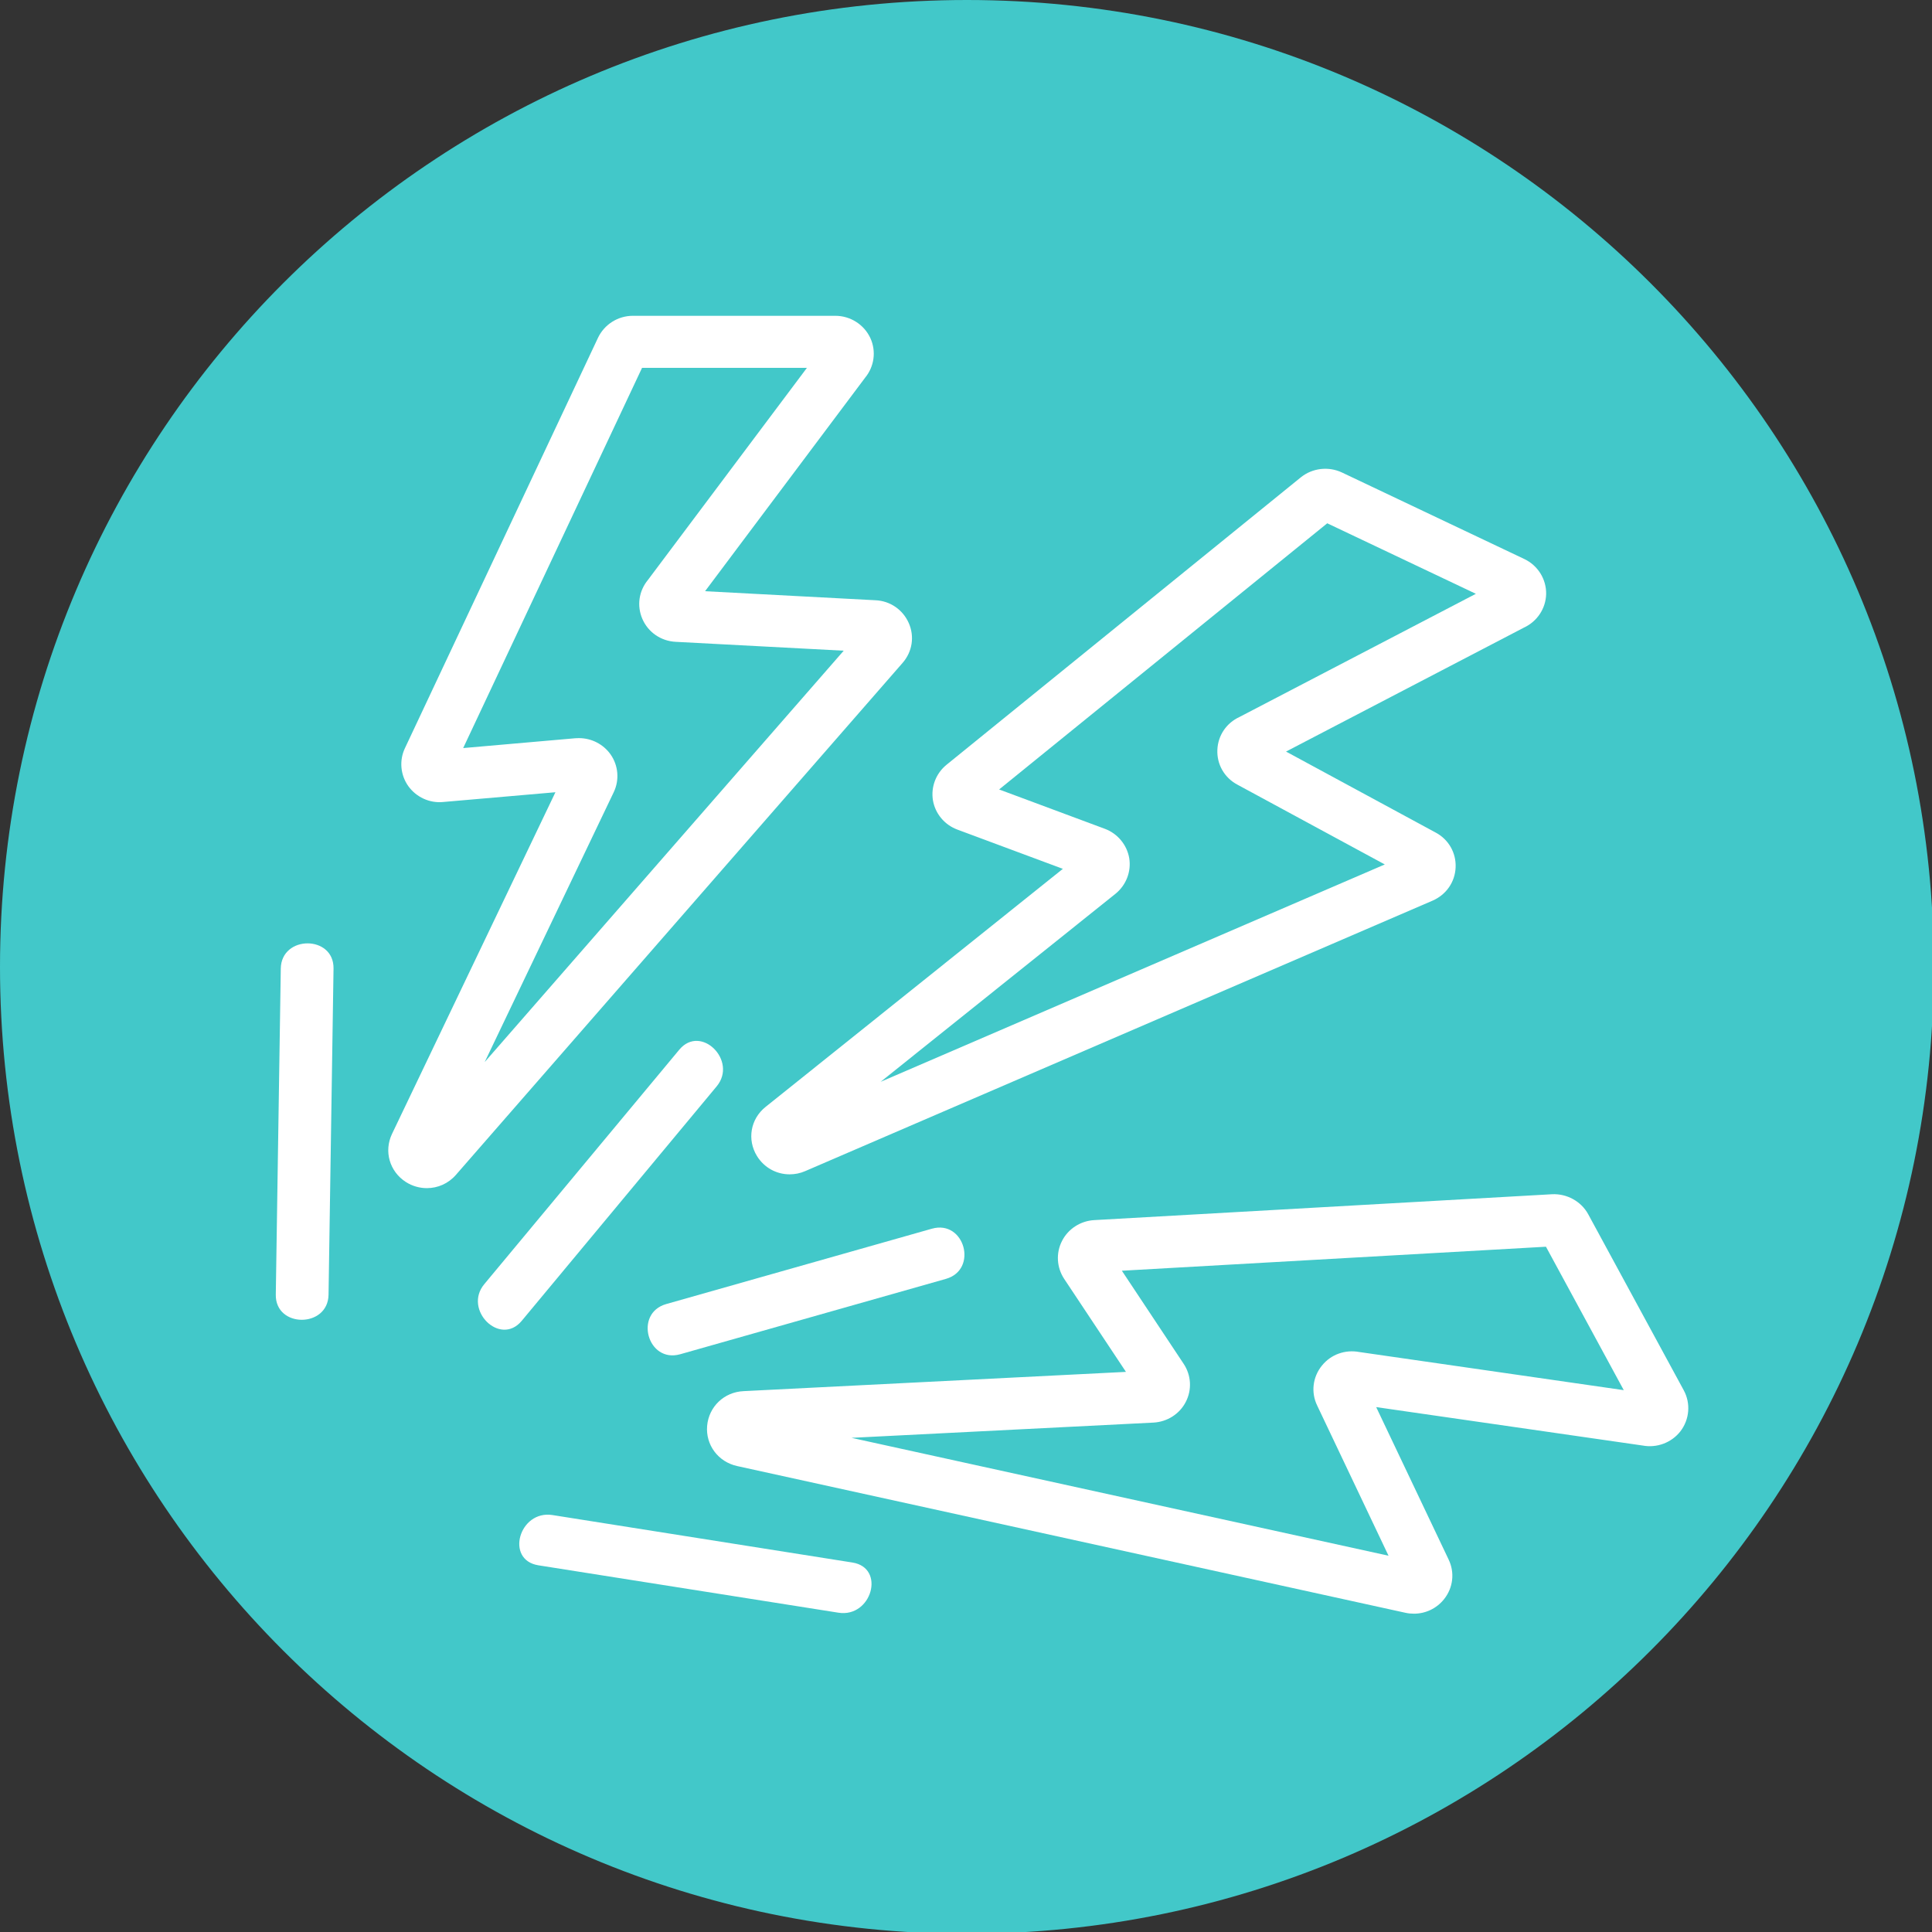
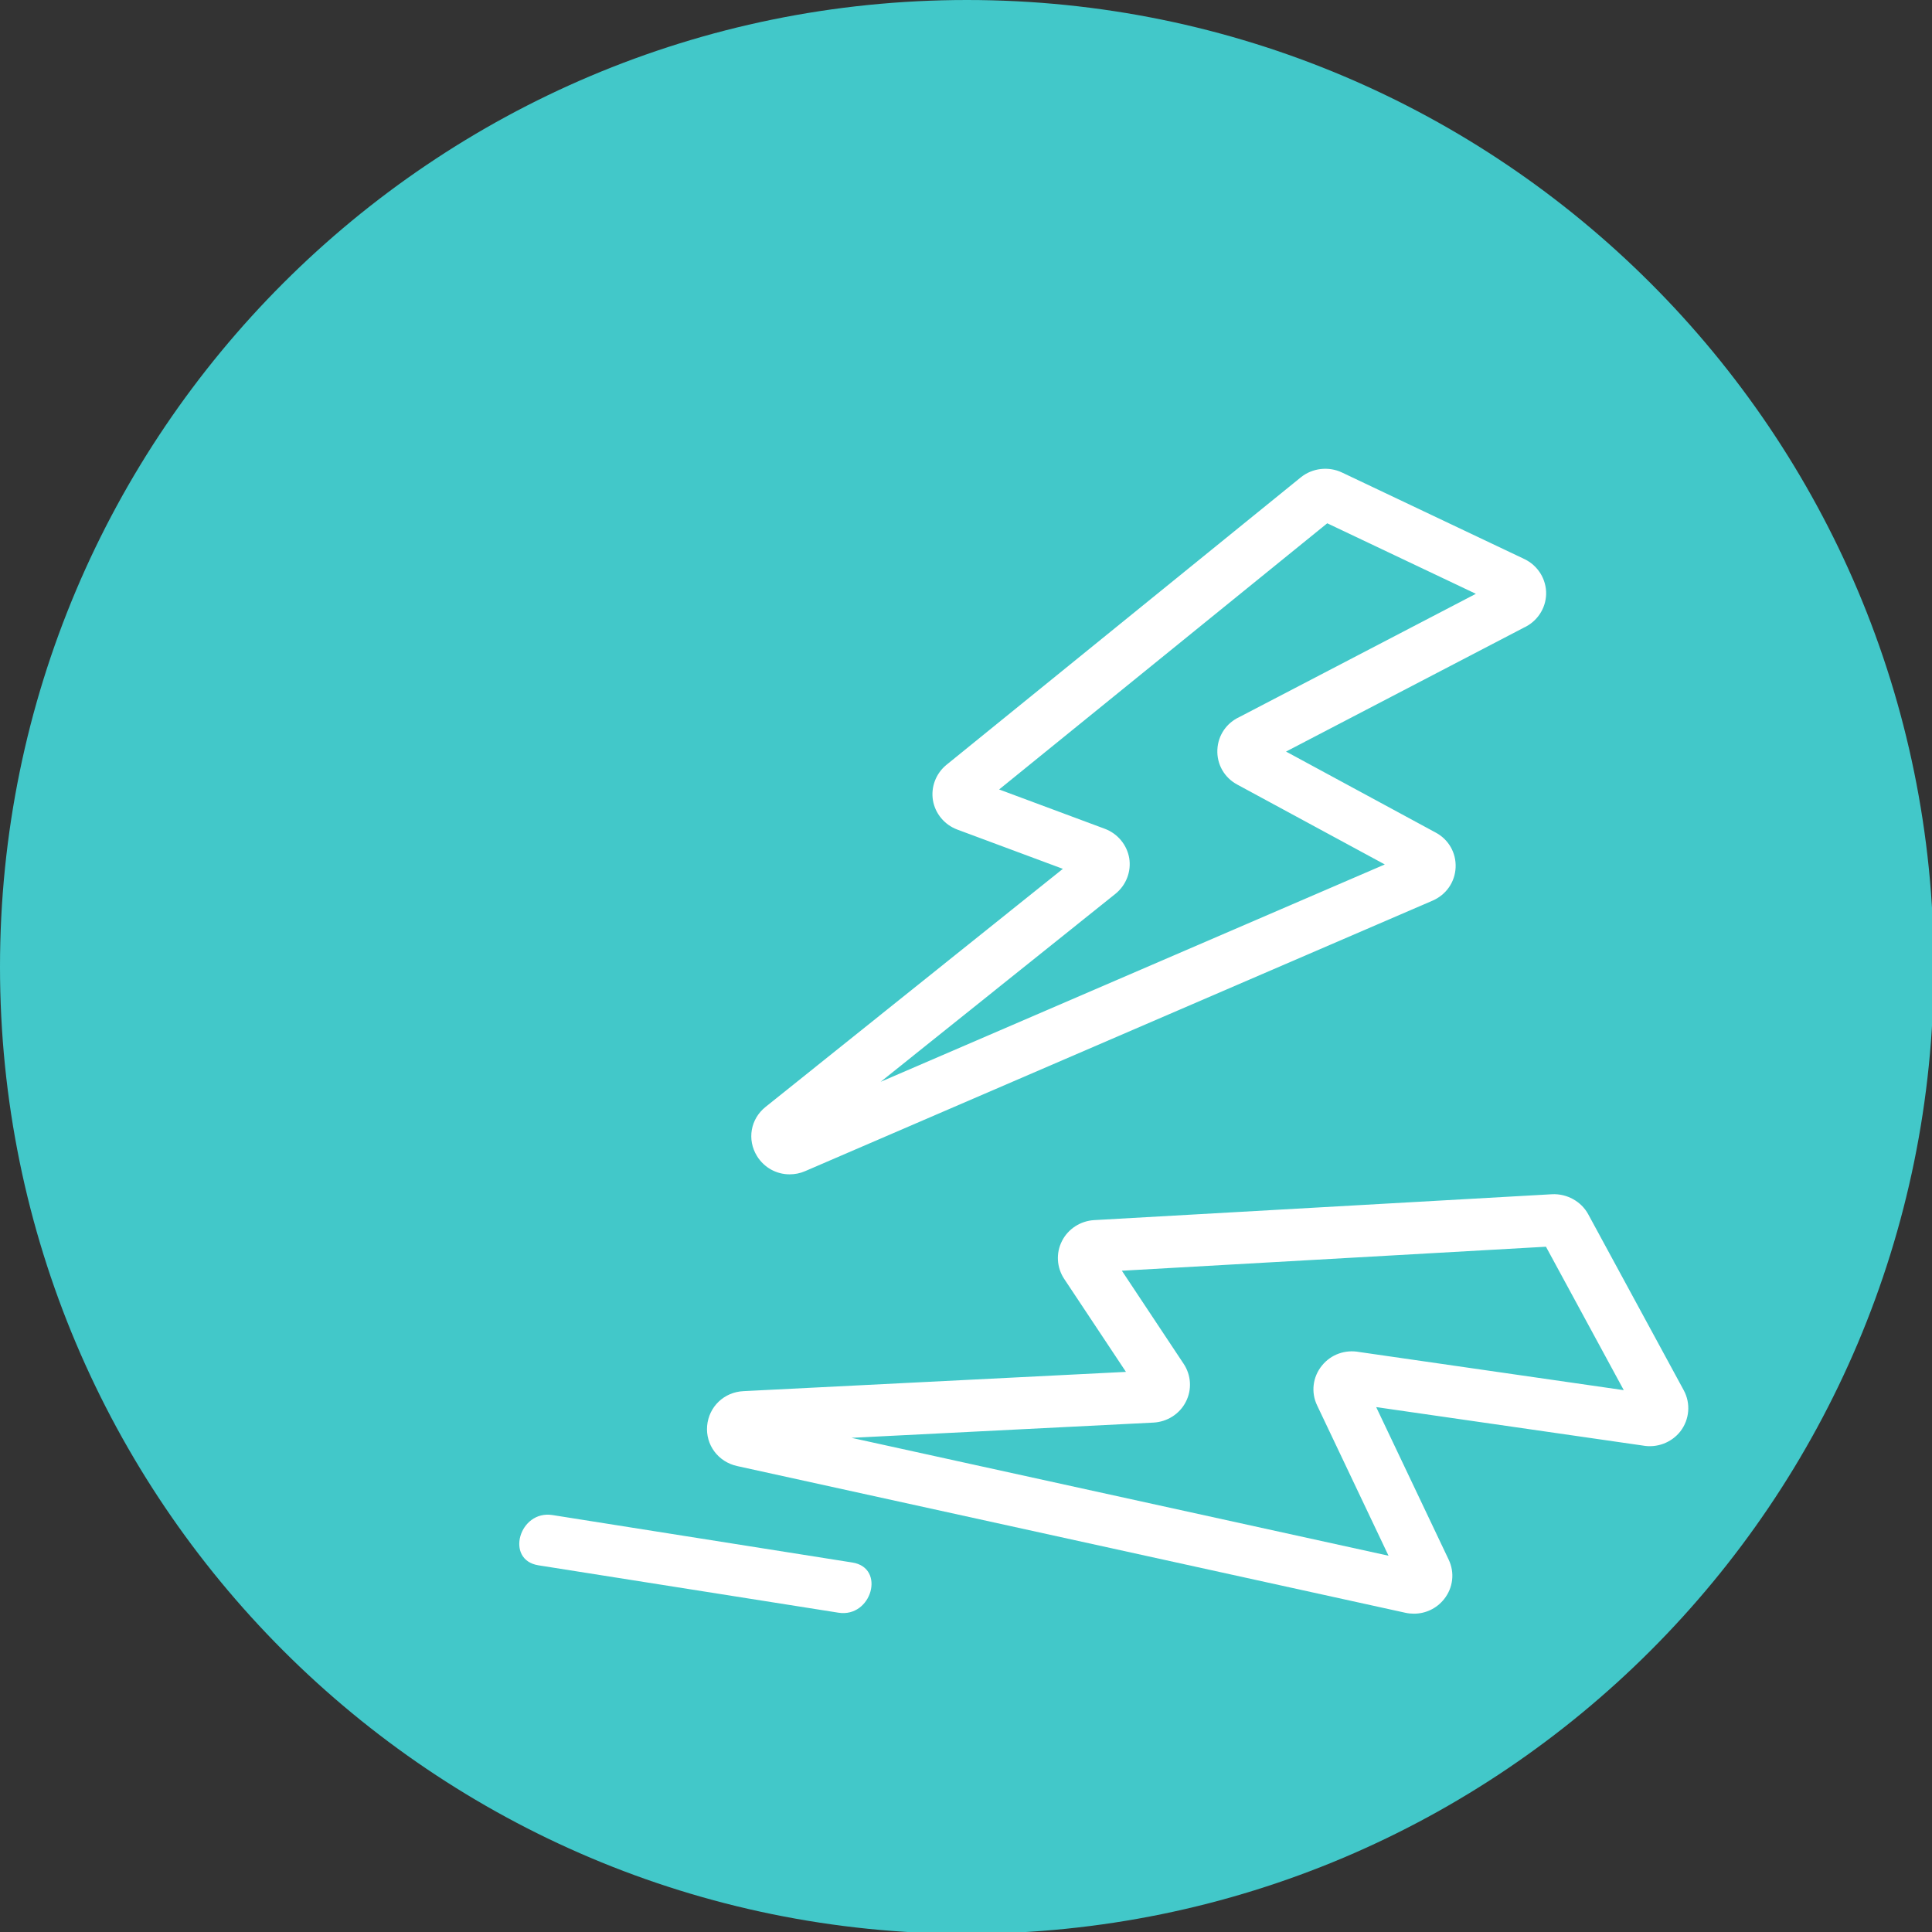
<svg xmlns="http://www.w3.org/2000/svg" width="500" zoomAndPan="magnify" viewBox="0 0 375 375" height="500" preserveAspectRatio="xMidYMid meet" version="1.0">
  <rect x="0" y="0" width="375" height="375" fill="#333333" stroke="none" />
  <defs>
    <clipPath id="id1">
-       <path d="M 53.531 183 L 65 183 L 65 257 L 53.531 257 Z M 53.531 183 " clip-rule="nonzero" />
-     </clipPath>
+       </clipPath>
    <clipPath id="id2">
-       <path d="M 100 293 L 170 293 L 170 313.215 L 100 313.215 Z M 100 293 " clip-rule="nonzero" />
+       <path d="M 100 293 L 170 293 L 170 313.215 L 100 313.215 Z " clip-rule="nonzero" />
    </clipPath>
    <clipPath id="id3">
      <path d="M 137 231 L 327.688 231 L 327.688 313.215 L 137 313.215 Z M 137 231 " clip-rule="nonzero" />
    </clipPath>
  </defs>
  <path fill="#42c8c9" d="M 187.676 0 C 84.023 0 0 84.023 0 187.676 C 0 291.324 84.023 375.348 187.676 375.348 C 291.324 375.348 375.348 291.324 375.348 187.676 C 375.348 84.023 291.324 0 187.676 0 " fill-opacity="1" fill-rule="nonzero" />
-   <path fill="#ffffff" d="M 180.871 238.492 C 163.688 243.363 146.508 248.25 129.309 253.117 C 123 254.91 125.676 264.664 132.039 262.855 C 149.223 257.988 166.422 253.102 183.602 248.23 C 189.91 246.441 187.234 236.688 180.871 238.492 " fill-opacity="1" fill-rule="nonzero" />
  <path fill="#ffffff" d="M 257.617 101.57 L 286.465 115.258 L 240.578 139.168 C 238.059 140.332 236.418 142.73 236.293 145.496 C 236.152 148.348 237.652 150.957 240.172 152.297 L 268.789 167.789 L 170.934 209.977 L 216.523 173.477 C 218.582 171.805 219.605 169.164 219.184 166.574 C 218.742 163.98 216.926 161.789 214.441 160.867 L 193.93 153.234 Z M 185.824 161.023 L 206.301 168.641 L 148.605 214.844 C 145.66 217.191 144.973 221.211 146.93 224.391 C 148.34 226.668 150.738 227.938 153.258 227.938 C 154.277 227.938 155.301 227.746 156.289 227.312 L 278.059 174.816 C 280.703 173.668 282.414 171.215 282.535 168.363 C 282.66 165.527 281.16 162.922 278.66 161.598 L 249.617 145.879 L 295.805 121.812 C 298.363 120.629 300.035 118.109 300.105 115.309 C 300.16 112.422 298.504 109.762 295.875 108.508 L 260.473 91.711 C 257.863 90.477 254.727 90.844 252.488 92.652 L 183.707 148.453 C 181.664 150.121 180.66 152.746 181.082 155.34 C 181.523 157.93 183.34 160.102 185.824 161.023 " fill-opacity="1" fill-rule="nonzero" />
  <g clip-path="url(#id1)">
    <path fill="#ffffff" d="M 54.5 187.996 C 54.184 209.09 53.848 230.184 53.531 251.293 C 53.426 257.797 63.68 257.797 63.77 251.293 C 64.105 230.184 64.422 209.09 64.738 187.996 C 64.844 181.477 54.605 181.477 54.5 187.996 " fill-opacity="1" fill-rule="nonzero" />
  </g>
  <g clip-path="url(#id2)">
    <path fill="#ffffff" d="M 165.453 303.285 C 146.051 300.207 126.629 297.148 107.227 294.07 C 100.777 293.062 97.992 302.781 104.496 303.824 C 123.914 306.887 143.316 309.965 162.738 313.023 C 169.188 314.051 171.953 304.312 165.453 303.285 " fill-opacity="1" fill-rule="nonzero" />
  </g>
  <g clip-path="url(#id3)">
    <path fill="#ffffff" d="M 263.82 262.422 C 261.09 261.918 258.34 262.891 256.598 265.047 C 254.781 267.273 254.43 270.266 255.66 272.805 L 269.512 301.965 L 165.273 279.082 L 223.887 276.125 C 226.551 275.984 228.965 274.453 230.16 272.109 C 231.379 269.762 231.219 266.941 229.758 264.734 L 217.754 246.648 L 300.07 241.988 L 315.172 269.828 Z M 326.82 269.863 L 308.266 235.676 C 306.891 233.156 304.105 231.66 301.25 231.801 L 212.363 236.824 C 209.719 236.98 207.324 238.527 206.141 240.859 C 204.926 243.207 205.102 246.023 206.547 248.215 L 218.547 266.281 L 144.32 270.02 C 140.551 270.195 137.59 273.027 137.254 276.75 C 136.938 280.453 139.387 283.742 143.07 284.559 L 272.809 313.043 C 273.355 313.164 273.902 313.215 274.449 313.215 C 276.688 313.215 278.816 312.223 280.262 310.434 C 282.062 308.207 282.395 305.234 281.18 302.711 L 267.117 273.117 L 318.82 280.574 C 321.57 281.098 324.441 280.035 326.172 277.812 C 327.934 275.516 328.195 272.402 326.82 269.863 " fill-opacity="1" fill-rule="nonzero" />
  </g>
-   <path fill="#ffffff" d="M 139.09 210.879 C 143.246 205.906 136.039 198.707 131.844 203.75 C 119.246 218.914 106.629 234.078 94.008 249.242 C 89.852 254.215 97.059 261.414 101.254 256.387 C 113.852 241.223 126.469 226.043 139.09 210.879 " fill-opacity="1" fill-rule="nonzero" />
-   <path fill="#ffffff" d="M 94.078 206.148 L 119.121 153.773 C 120.266 151.391 120.02 148.574 118.504 146.418 C 117.094 144.438 114.805 143.27 112.371 143.27 C 112.16 143.27 111.949 143.27 111.719 143.289 L 89.902 145.199 L 124.621 71.402 L 156.621 71.402 L 125.766 112.562 C 124.004 114.699 123.582 117.551 124.672 120.109 C 125.801 122.734 128.305 124.438 131.156 124.578 L 163.762 126.301 Z M 176.395 120.941 C 175.25 118.336 172.766 116.629 169.93 116.508 L 136.852 114.754 L 167.918 73.312 C 169.699 71.156 170.105 68.168 168.941 65.629 C 167.727 63.004 165.062 61.297 162.137 61.297 L 122.84 61.297 C 119.949 61.297 117.305 62.969 116.074 65.559 L 78.59 145.234 C 77.461 147.617 77.727 150.434 79.242 152.574 C 80.773 154.711 83.367 155.93 86.008 155.668 L 107.809 153.773 L 76.086 220.098 C 74.484 223.469 75.613 227.383 78.766 229.418 C 80.035 230.234 81.461 230.617 82.855 230.617 C 84.953 230.617 87.012 229.746 88.492 228.043 L 175.195 128.664 C 177.082 126.508 177.539 123.551 176.395 120.941 " fill-opacity="1" fill-rule="nonzero" />
</svg>